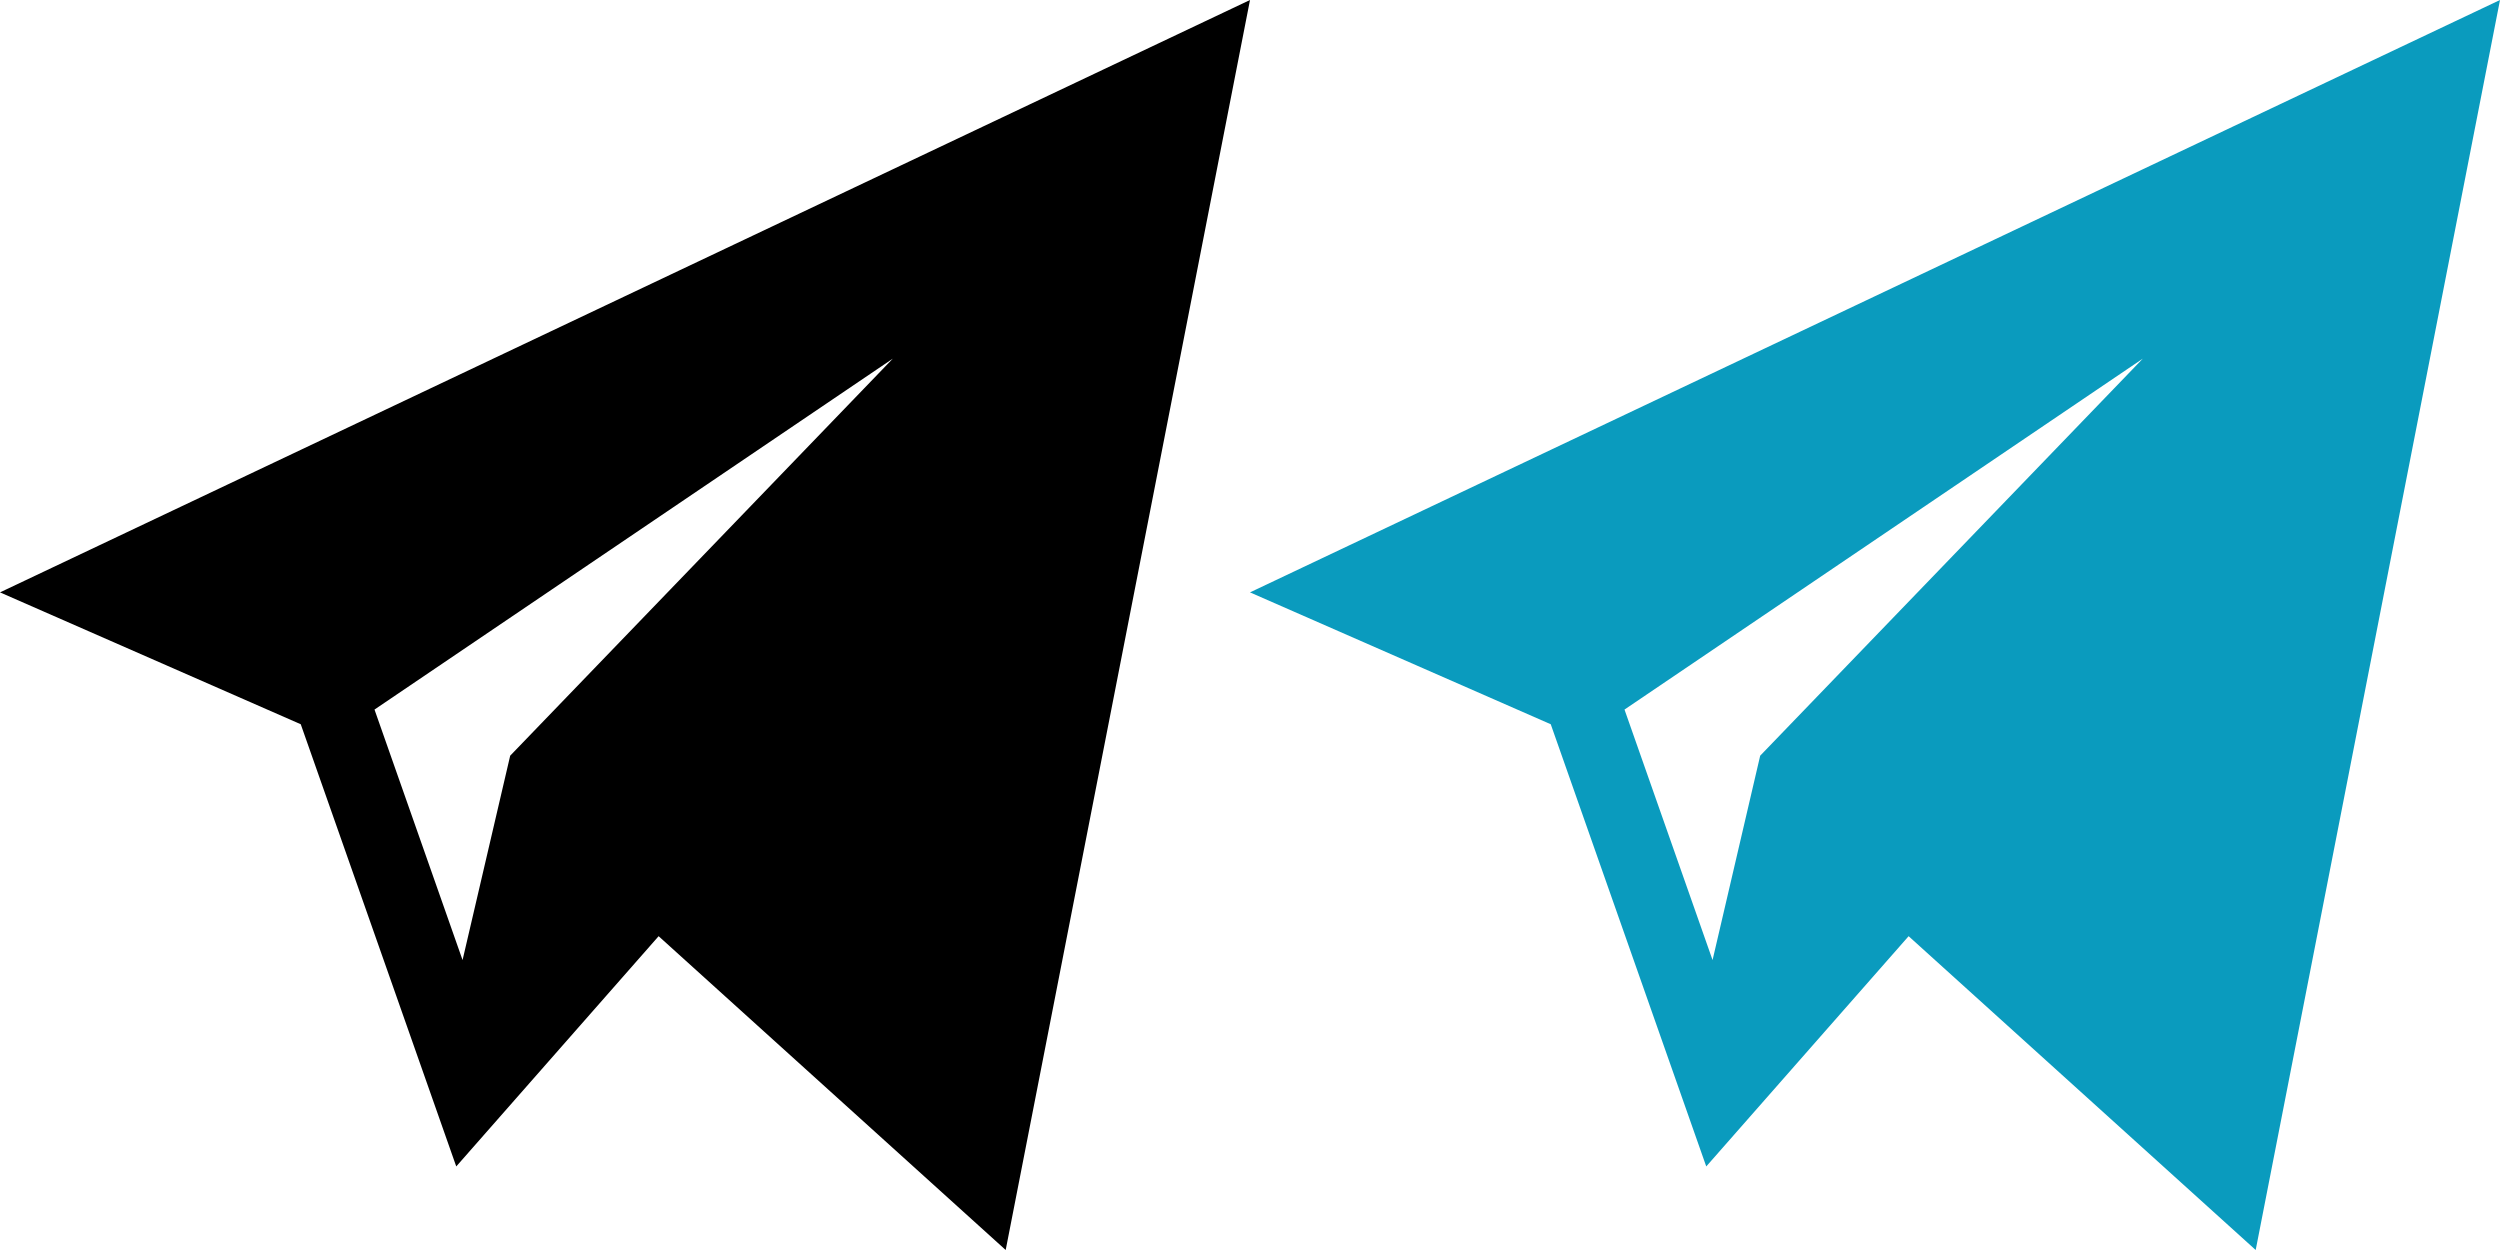
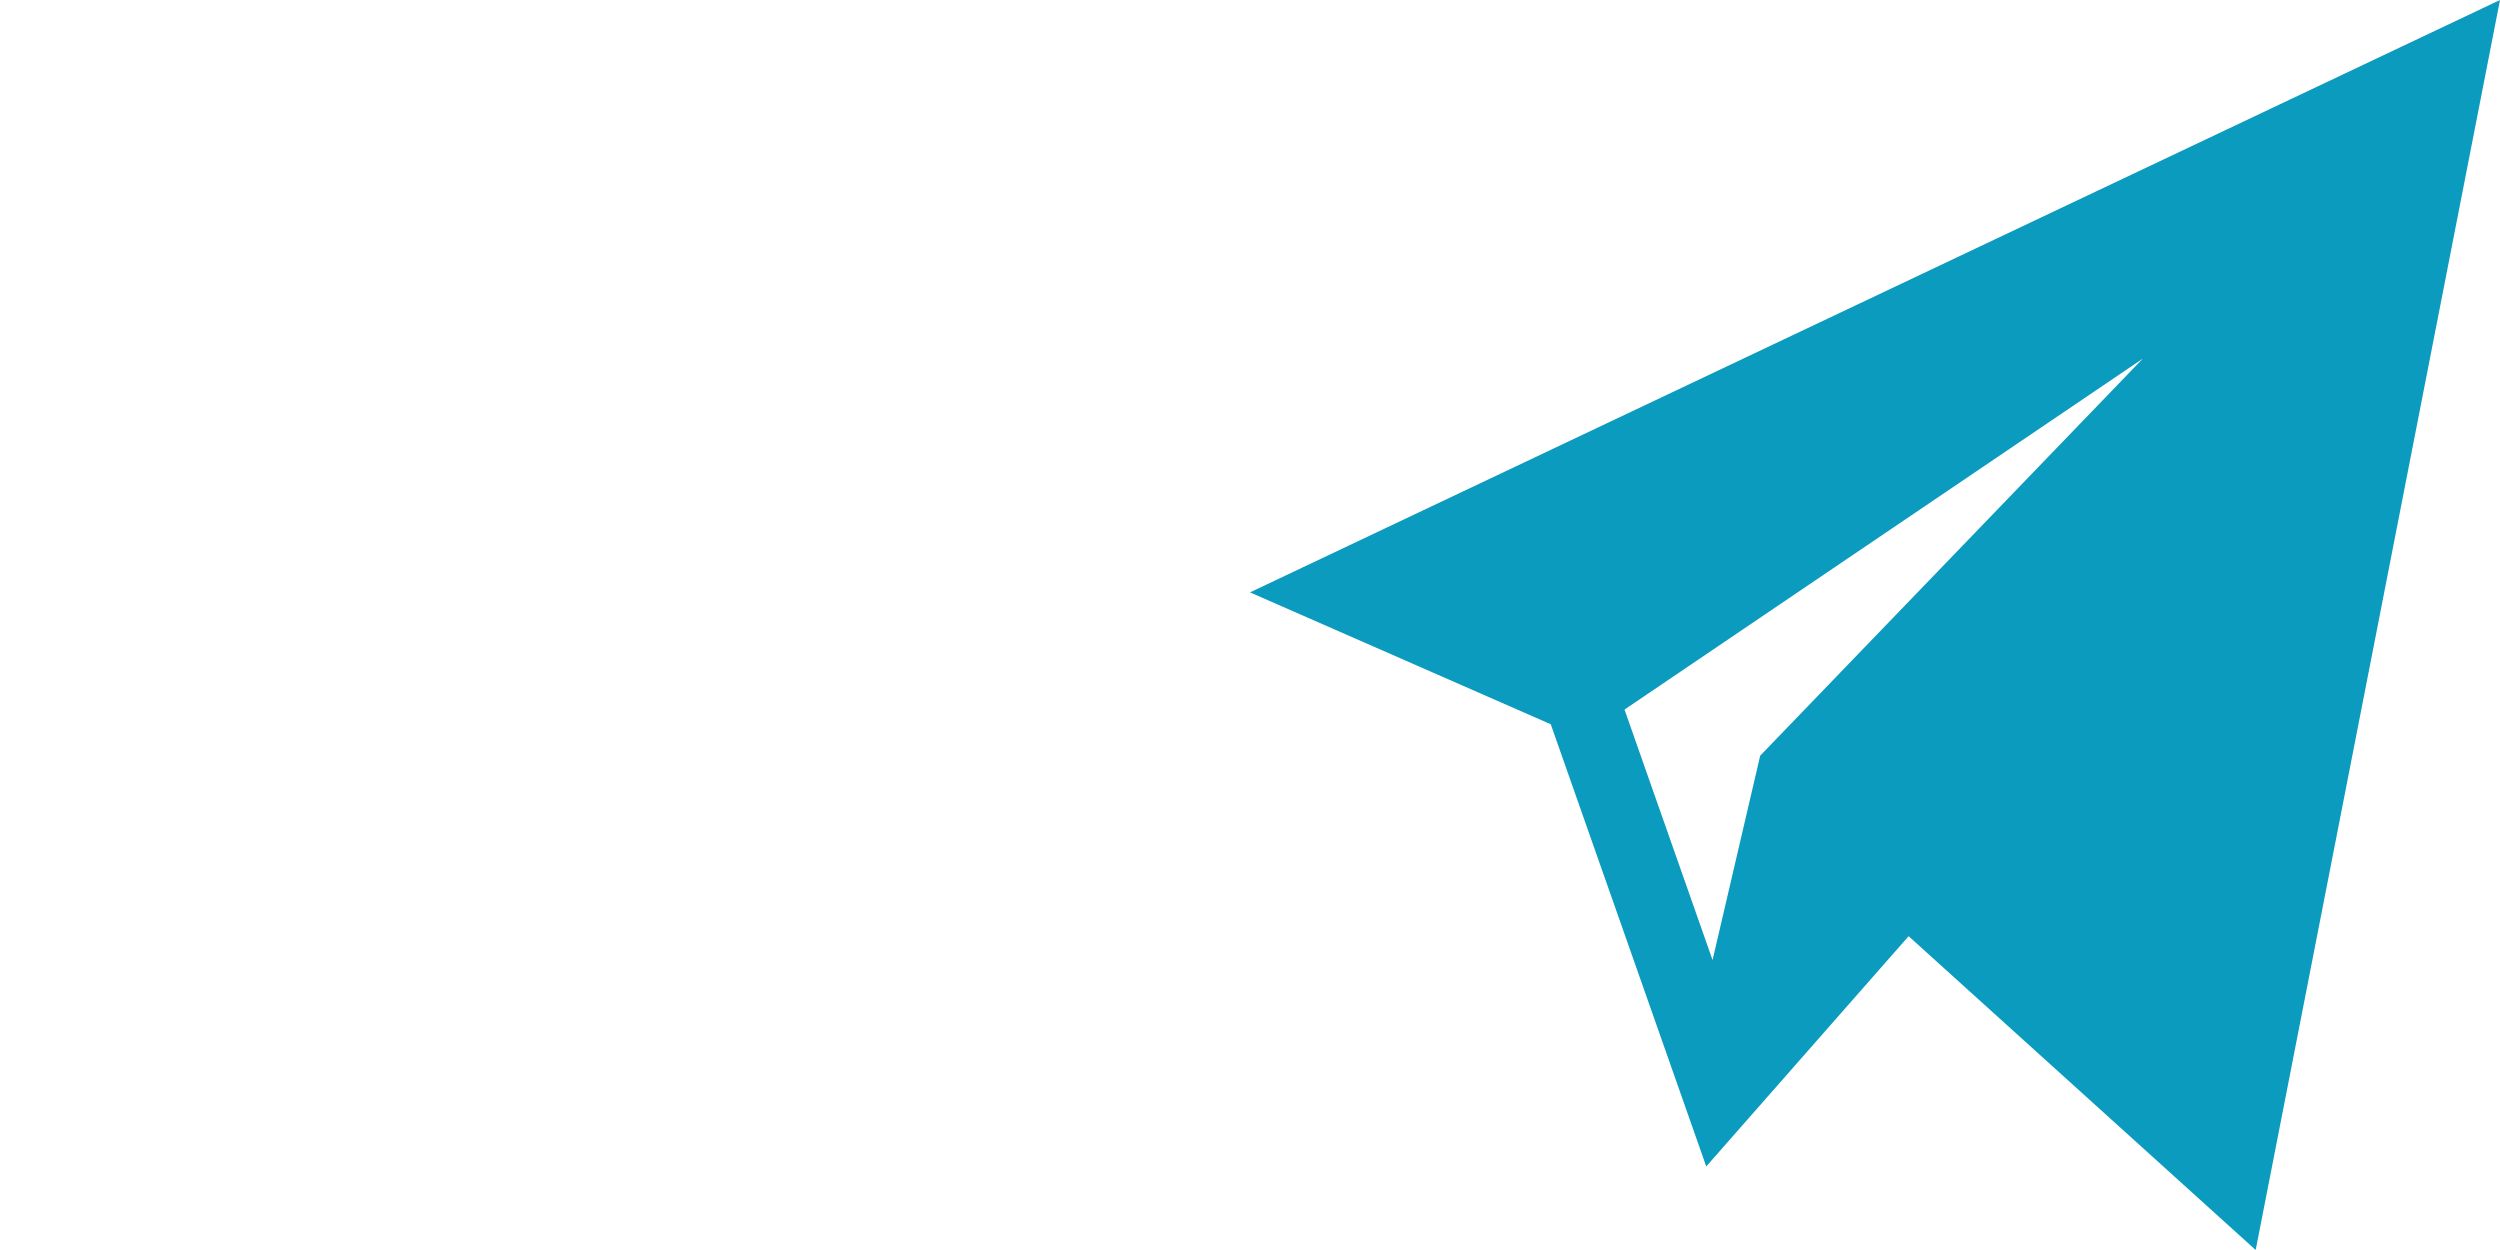
<svg xmlns="http://www.w3.org/2000/svg" width="40px" height="20px" viewBox="0 0 40 20" version="1.1">
  <title>Group 10</title>
  <desc>Created with Sketch.</desc>
  <g id="Ui-Kit" stroke="none" stroke-width="1" fill="none" fill-rule="evenodd">
    <g id="UI-Kit" transform="translate(-735, -116)" fill-rule="nonzero">
      <g id="Group-10" transform="translate(735, 116)">
        <g id="telegram" fill="#000000">
-           <path d="M4.812,11.588 L7.3,18.663 L10.538,14.979 L16.091,20 L20,-5.68434189e-14 L0,9.478 L4.812,11.588 Z M14.285,5.738 L8.163,12.091 L7.401,15.361 L5.992,11.353 L14.285,5.738 Z" id="Shape" />
-         </g>
+           </g>
        <g id="telegram" transform="translate(20, 0)" fill="#0A9BBE">
          <path d="M4.812,11.588 L7.3,18.663 L10.538,14.979 L16.091,20 L20,-5.68434189e-14 L0,9.478 L4.812,11.588 Z M14.285,5.738 L8.163,12.091 L7.401,15.361 L5.992,11.353 L14.285,5.738 Z" id="Shape" />
        </g>
      </g>
    </g>
  </g>
</svg>